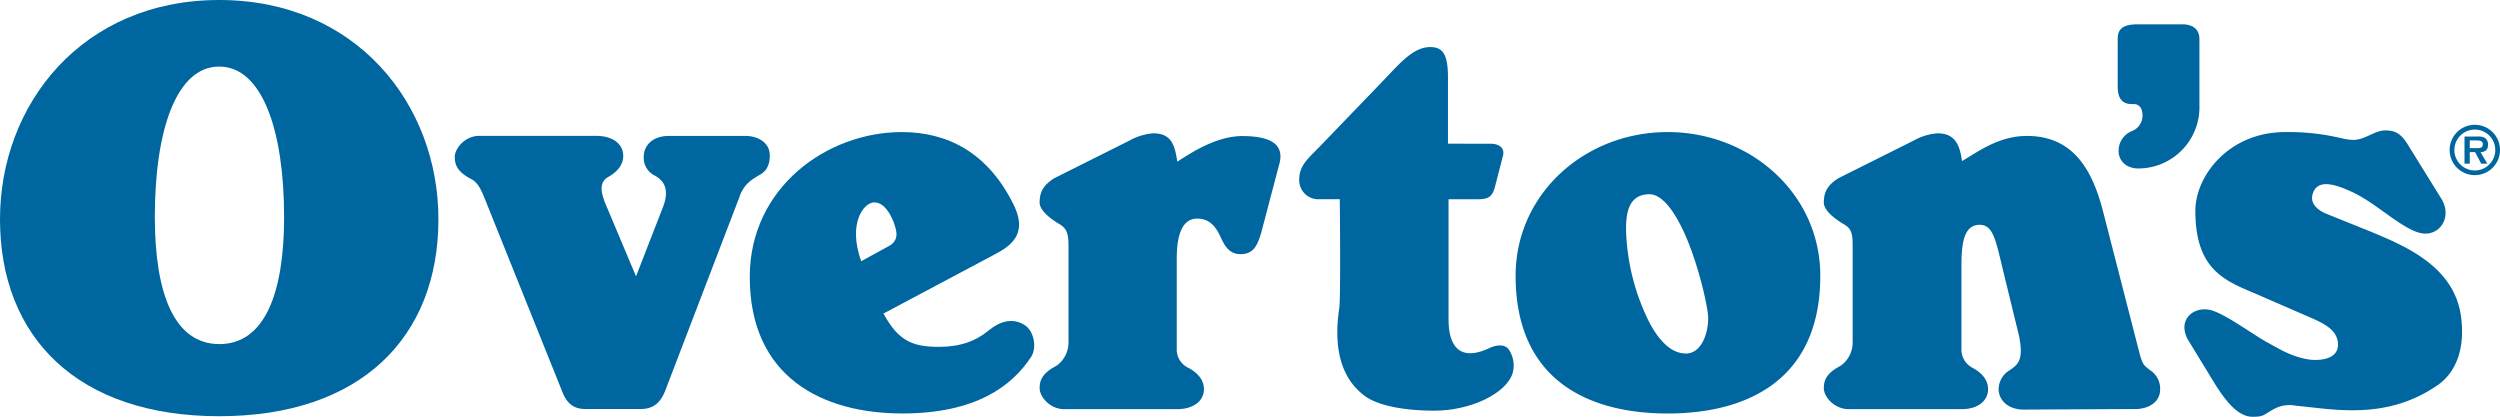
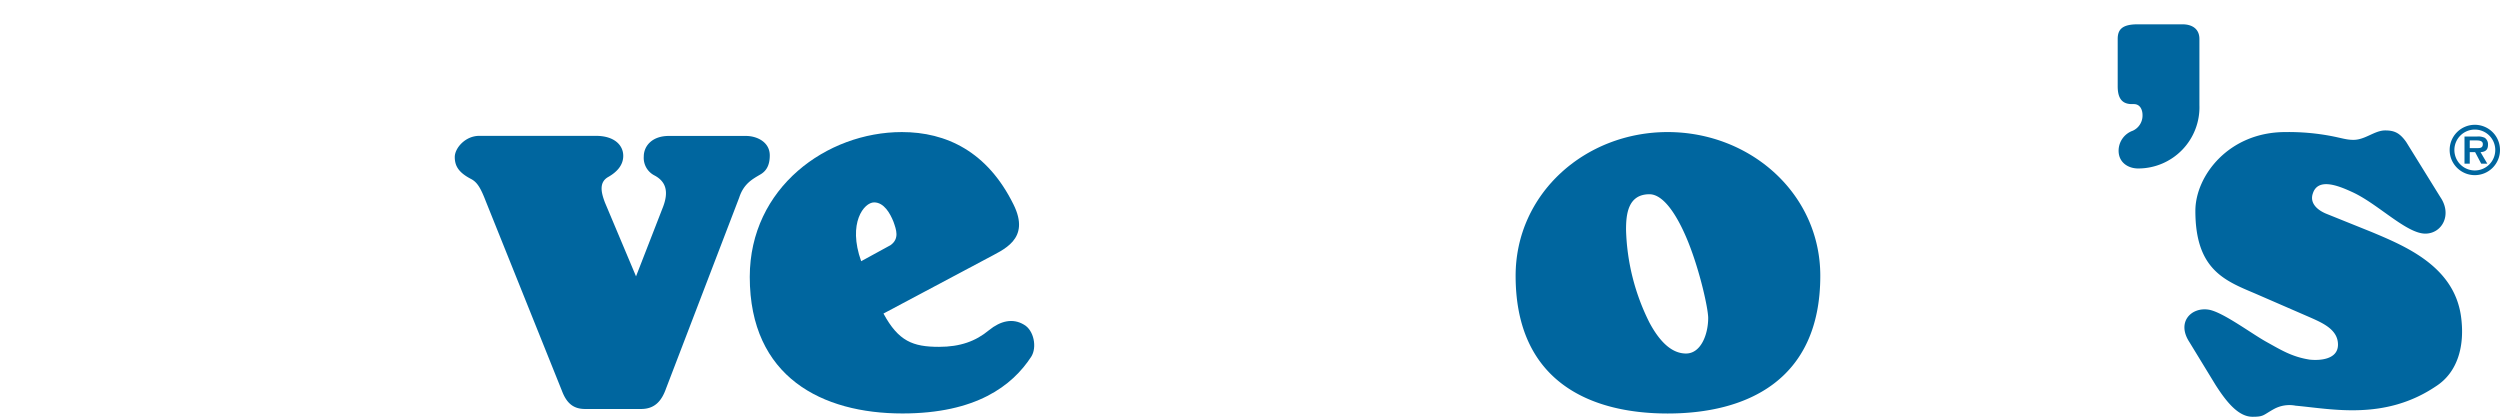
<svg xmlns="http://www.w3.org/2000/svg" id="b4a9d7d0-7fe9-482a-b69b-731d85453019" data-name="Layer 1" viewBox="0 0 580.95 96.85">
  <title>Overtons_CMYK</title>
  <path d="M573.84,39.31a5.85,5.85,0,1,1,5.86,5.85A5.84,5.84,0,0,1,573.84,39.31Zm10.6,0a4.75,4.75,0,1,0-4.74,4.76A4.75,4.75,0,0,0,584.44,39.31Zm-1.85,3.18h-1.42l-1.41-2.67h-1.25v2.67h-1.22V36.18h3a3.49,3.49,0,0,1,1.72.31,1.84,1.84,0,0,1,.74,1.63c0,1.16-.61,1.63-1.73,1.7Zm-2.21-3.61c.68,0,1.17-.15,1.17-.94s-.9-.85-1.5-.85h-1.54v1.79Z" transform="translate(-4.59 -4.46)" fill="#00669f" />
-   <path d="M106.47,55.4c0,27.47-18.06,45.78-50.94,45.78S4.59,82.87,4.59,55.4c0-26.7,19.08-50.94,50.94-50.94S106.47,28.7,106.47,55.4Zm-65.9-.52c0,17.8,4.51,29.54,15,29.54S70.61,72.68,70.61,54.88c0-20.24-5.15-34.95-15.08-34.95S40.57,34.64,40.57,54.88Z" transform="translate(-4.59 -4.46)" fill="#00669f" />
  <path d="M152.39,68.68l6.32-16.25c1.29-3.48.64-5.8-2.07-7.22a4.57,4.57,0,0,1-2.45-4.38c0-2.45,1.94-4.78,5.81-4.78h17.92c2.58,0,5.55,1.42,5.55,4.52,0,2.45-.91,3.74-2.32,4.51-1.68,1-3.74,2.07-4.78,5.29l-17,44.36c-1,2.84-2.58,4.77-5.8,4.77h-13c-2.58,0-4.25-1.16-5.41-4.25l-17.67-44c-1.16-3-1.94-4.38-3.36-5.16-3-1.54-3.86-3.09-3.86-5.15s2.45-4.91,5.67-4.91H143.1c4.13,0,6.32,2.07,6.32,4.65,0,2.32-1.68,3.87-3.48,4.9-2.32,1.29-1.55,3.87-.78,5.93Z" transform="translate(-4.59 -4.46)" fill="#00669f" />
  <path d="M222.8,85.06c4.9,0,8.51-1.29,11.61-3.87,2.7-2.19,5.54-2.84,8.12-1.29,2.32,1.29,3.1,5.29,1.68,7.48-4.39,6.71-12.77,13.16-29.92,13.16-18.57,0-35.47-8.39-35.47-31.73,0-20.76,17.93-33.66,35.34-33.66,10.32,0,19.86,4.52,25.92,16.77,4.13,8.25-2.45,10.57-6.19,12.64l-24,12.76C213.38,83.77,216.74,85.06,222.8,85.06ZM212.22,56c-.77-1.93-2.19-4.51-4.51-4.51s-6.19,4.77-3,13.67l6.84-3.74C213.64,59.91,212.87,57.85,212.22,56Z" transform="translate(-4.59 -4.46)" fill="#00669f" />
-   <path d="M292.87,63.52c-2.71,0-3.74-2.06-4.65-4-1.16-2.58-2.7-4.26-5.41-4.26-3.36,0-4.77,3.48-4.77,9.29V85.45A4.71,4.71,0,0,0,280.87,90c1.81,1,3.49,2.58,3.49,4.9,0,2.58-2.2,4.64-6.32,4.64H251.86c-3.23,0-5.68-2.83-5.68-4.9s.9-3.61,3.87-5.15A6.65,6.65,0,0,0,252.89,84V61.72c0-3-.39-4.13-2.07-5.16,0,0-4.64-2.58-4.64-5s.78-4,3.36-5.67l17.53-8.77a13.45,13.45,0,0,1,5.55-1.68c4.38,0,5,3.1,5.55,6.58,2.32-1.42,8.64-5.94,15.08-5.94,8.39,0,9.29,3.1,8.77,5.94l-4.38,16.63C296.74,61.59,295.83,63.52,292.87,63.52Z" transform="translate(-4.59 -4.46)" fill="#00669f" />
-   <path d="M351,37.86c1.81,0,3.36.9,2.84,2.84l-1.93,7.48c-.65,2.06-1.55,2.58-3.87,2.58H341.2V78.61c0,6.84,3,9.8,9.55,6.71,1.42-.65,3.35-1,4.38.26a6.62,6.62,0,0,1,.9,5.8c-1.67,4.64-9.8,8.51-18.18,8.51-5.93,0-13.15-.9-16.51-3.74-5.41-4.25-6.83-11.48-5.54-20,.38-2.32.13-25.4.13-25.4h-4.65a4.42,4.42,0,0,1-4.77-4.65c0-3.35,2.32-5,5.16-8l13.8-14.32c4.13-4.25,7.35-8.38,11.48-8.38,3,0,4,1.81,4.12,6.45v16Z" transform="translate(-4.59 -4.46)" fill="#00669f" />
  <path d="M427.59,68.55c0,24.51-17.41,32-35.47,32s-35.33-7.48-35.33-32c0-19.08,16.12-33.4,35.33-33.4S427.59,49.47,427.59,68.55Zm-45.14-10.7a51,51,0,0,0,5.42,21.54c2.19,4.12,5,7.22,8.51,7.22s5.16-4.52,5.16-8.26c0-2.06-1.81-10.57-4.65-17.66-2.45-6.06-5.67-11.09-9-11.09C382.84,49.6,382.45,54.37,382.45,57.85Z" transform="translate(-4.59 -4.46)" fill="#00669f" />
-   <path d="M475.61,36.05C486.7,36.05,491,44.44,493.4,54l8.39,32.63c.77,2.71,1,2.71,2.45,3.87A5.07,5.07,0,0,1,506.56,95c0,3.1-3,4.51-5.68,4.51l-26.05.13c-3.74,0-5.8-2.32-5.8-4.77a5.18,5.18,0,0,1,2.58-4.38c2.06-1.42,3.22-2.45,2.19-7.87l-3.87-15.86c-1.55-6.45-2.19-10.06-5.29-10.06-3.35,0-4.25,3.48-4.25,9.28V85.45A4.77,4.77,0,0,0,463.1,90c1.8,1,3.48,2.58,3.48,4.9,0,2.58-2.19,4.64-6.19,4.64H434.21c-3.35,0-5.8-2.83-5.8-4.9s.9-3.61,3.86-5.15A6.62,6.62,0,0,0,435.11,84V61.72c0-3-.26-4.13-2.06-5.16,0,0-4.64-2.58-4.64-5s.77-4,3.35-5.67l17.54-8.77a13.35,13.35,0,0,1,5.54-1.68c3.87,0,5.16,2.45,5.68,6.45C464.13,39.8,469,36.05,475.61,36.05Z" transform="translate(-4.59 -4.46)" fill="#00669f" />
  <path d="M500.2,34.84a3.87,3.87,0,0,0,2.27-3.62c0-1.34-.62-2.57-2-2.57H500c-2.37,0-3.3-1.45-3.3-4.13v-11c0-2.17,1-3.41,4.64-3.41h10.42c2.07,0,3.93.93,3.93,3.41V28.85a14.23,14.23,0,0,1-14.24,14.76c-2.27,0-4.54-1.35-4.54-4.13A4.94,4.94,0,0,1,500.2,34.84Z" transform="translate(-4.59 -4.46)" fill="#00669f" />
  <path d="M571.66,50.24c2.84,4.13.39,8.51-3.48,8.51-4.39,0-11.09-7-17-9.67-3.35-1.55-8-3.35-9.15.39-.65,1.93.64,3.61,3.09,4.64l10.58,4.26c8,3.35,19.08,8,20.76,19.47,1,7-.77,13.15-5.8,16.38-11.87,8-24.12,5.28-32.63,4.51a7.5,7.5,0,0,0-5,.77c-2.58,1.42-2.32,1.81-5,1.81-3.09,0-5.8-3-8.64-7.48l-6.06-9.93c-3-4.64.51-8.12,4.51-7.48,3.23.52,9.93,5.55,13.41,7.48s5.94,3.48,10.06,4.13c2.32.25,6.58,0,6.58-3.48s-3.48-5-6.45-6.32l-12.77-5.55c-7.09-3-13.92-5.55-13.92-19.22,0-8.12,7.74-18.31,20.89-18.31a53,53,0,0,1,10.57.9c2.71.52,3.61.91,5.29.91,2.71,0,4.9-2.19,7.35-2.19,2.07,0,3.36.51,4.9,2.7Z" transform="translate(-4.59 -4.46)" fill="#00669f" />
</svg>